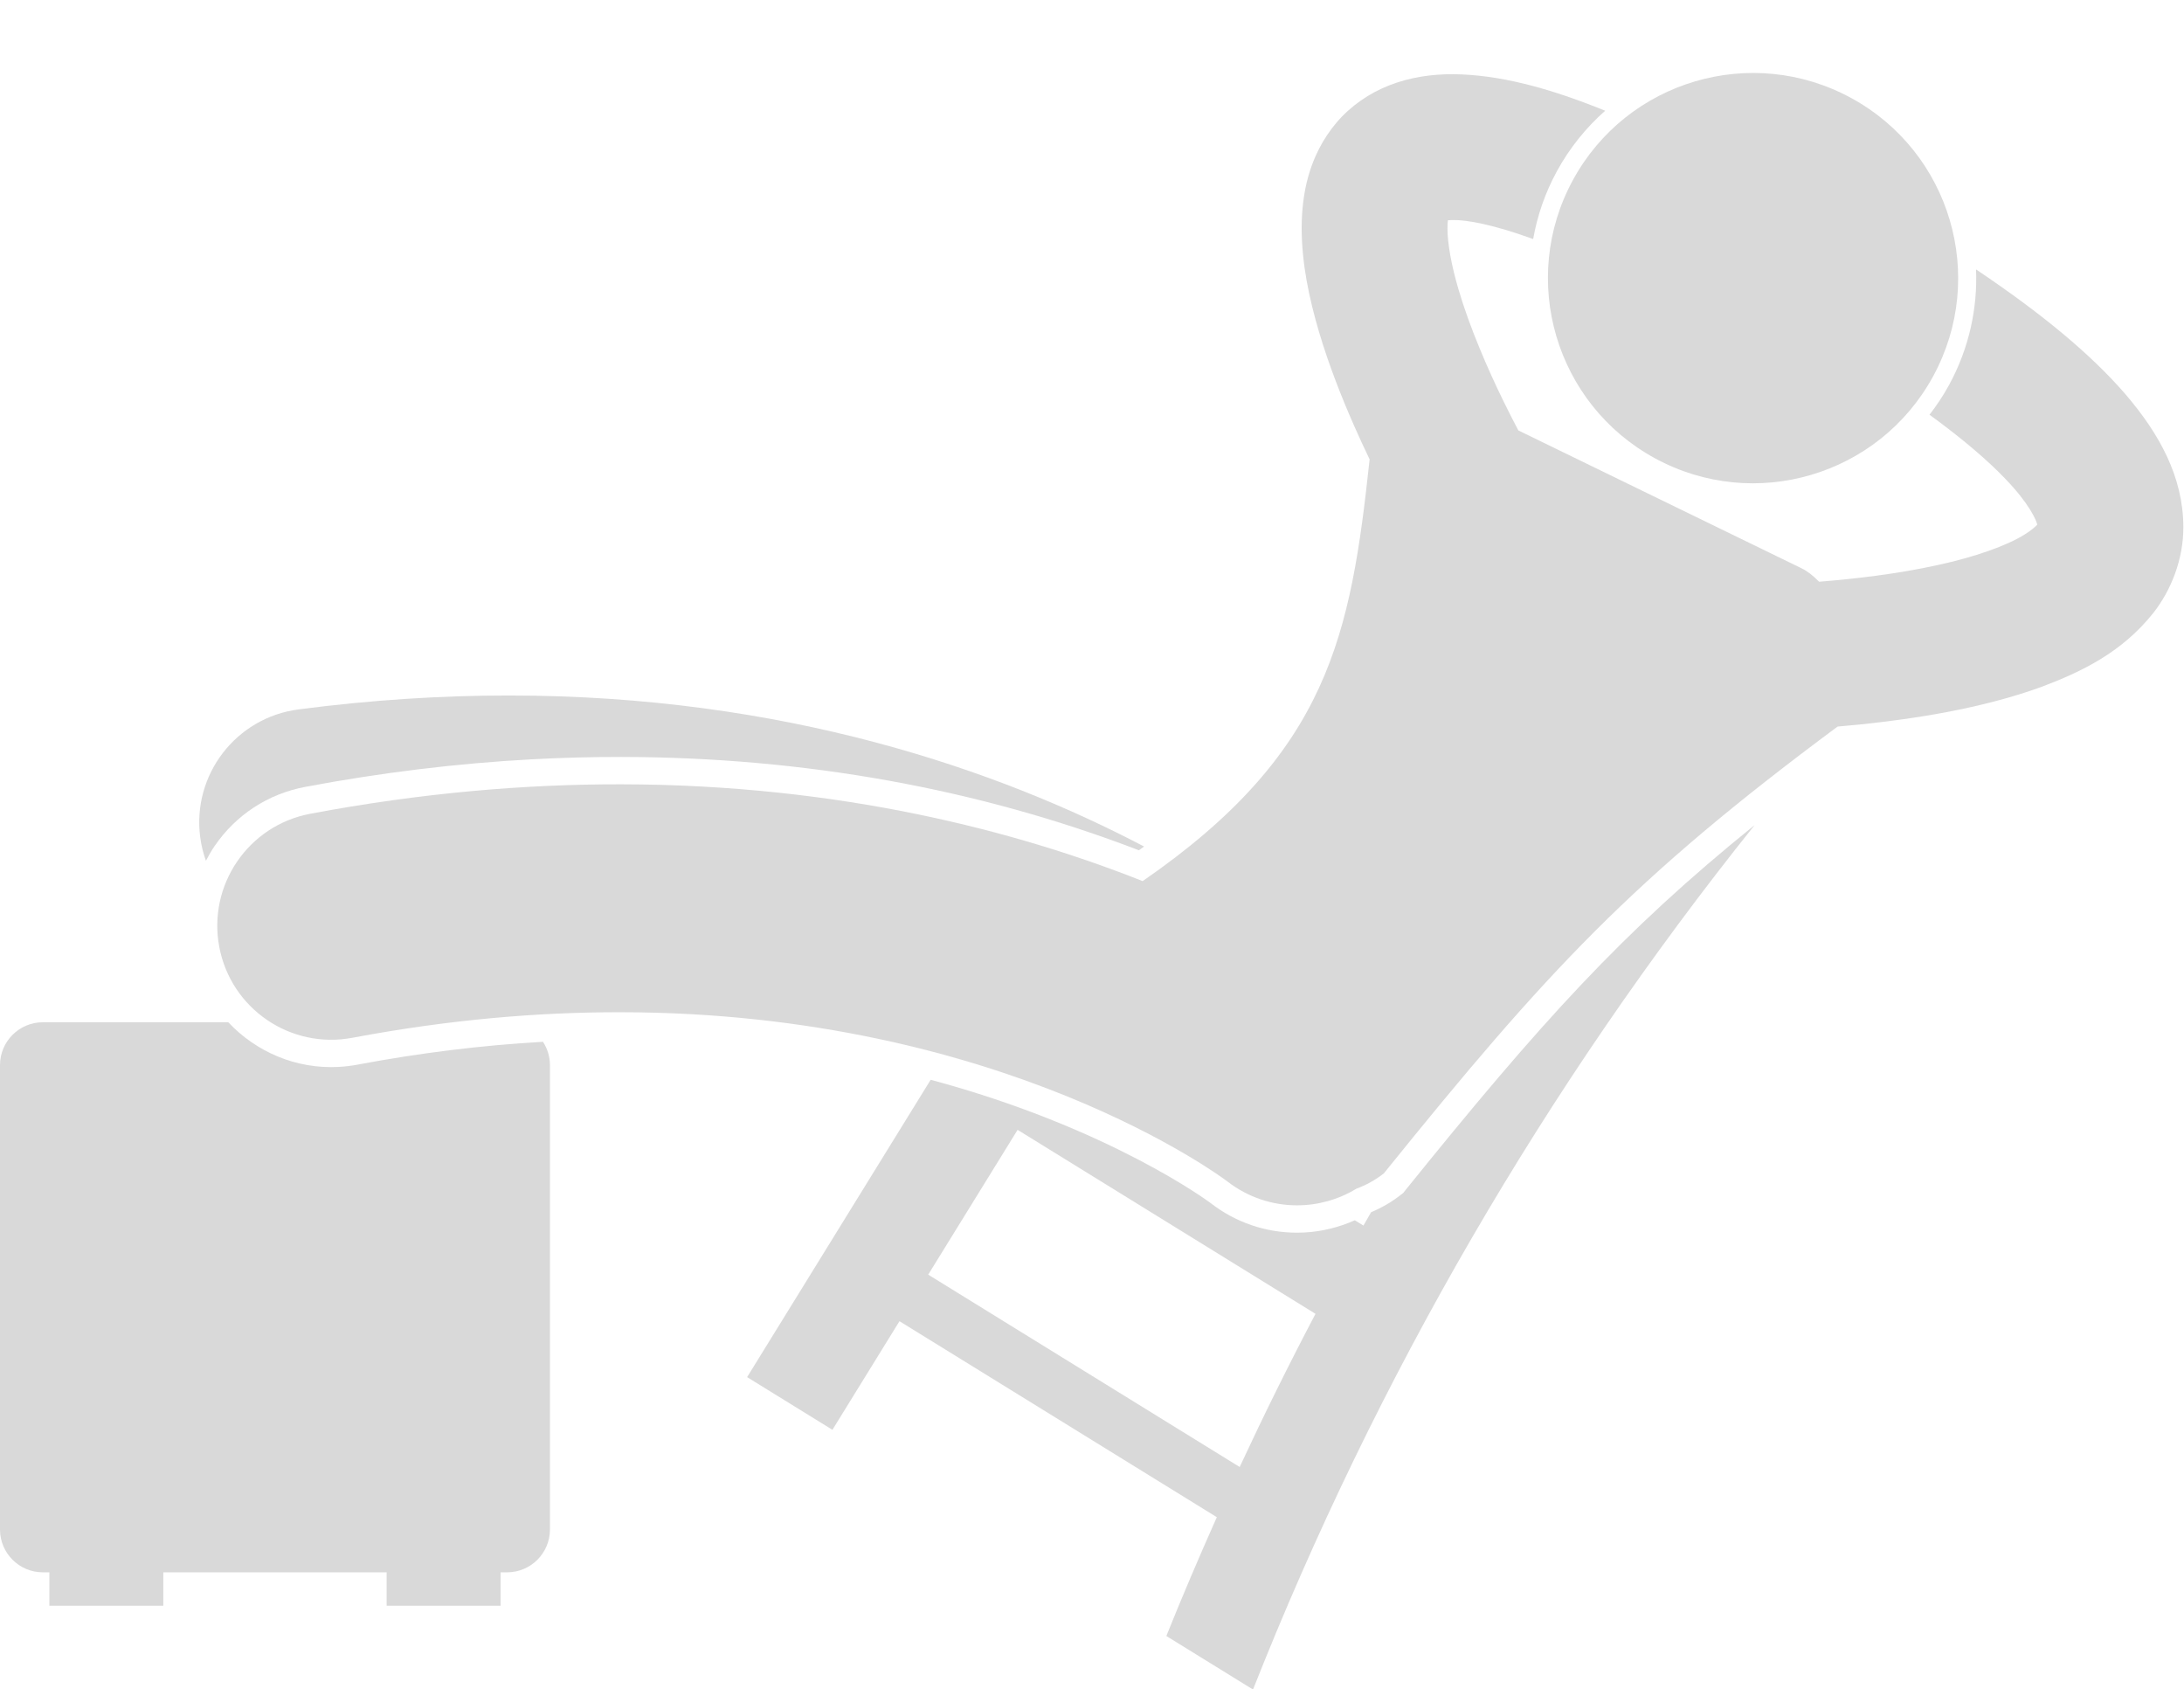
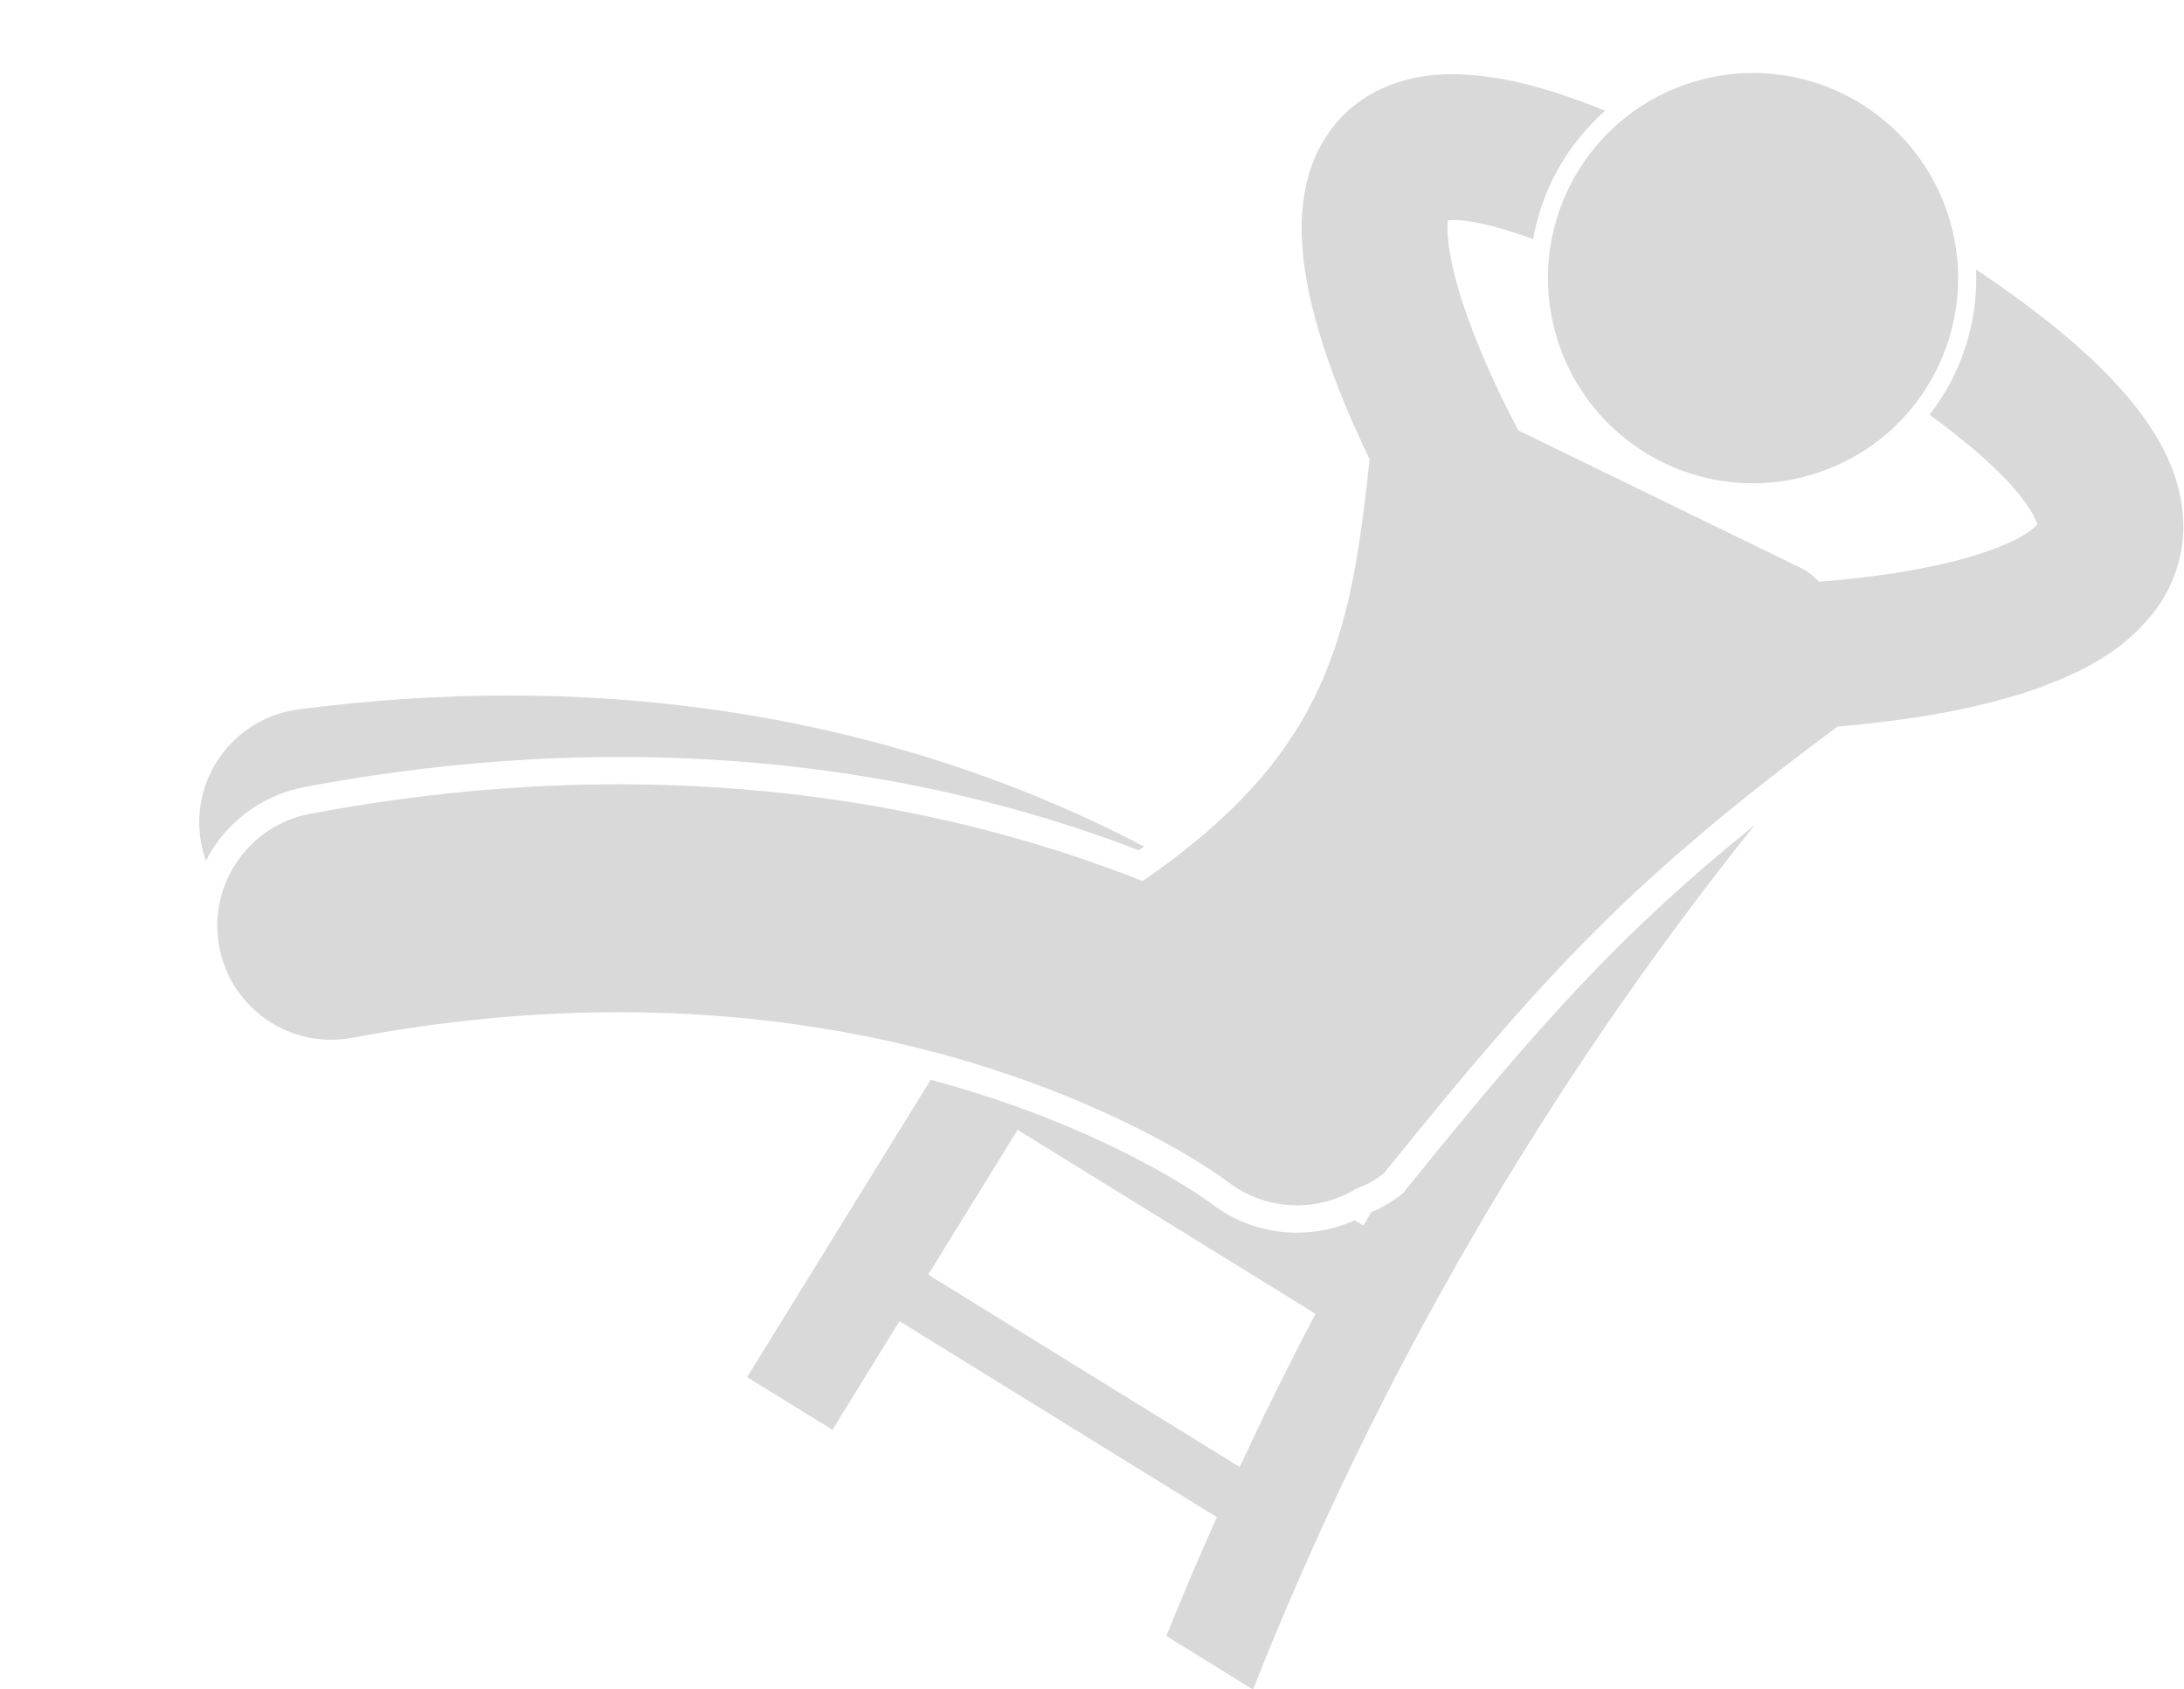
<svg xmlns="http://www.w3.org/2000/svg" fill="#d9d9d9" height="185.3" preserveAspectRatio="xMidYMid meet" version="1" viewBox="0.0 -8.0 239.6 185.3" width="239.6" zoomAndPan="magnify">
  <g>
    <g id="change1_1">
-       <path d="M37.16,109.024c-0.002,0-0.002,0-0.004,0c-4.689,0.254-9.069-1.657-12.111-4.896H4.701c-2.596,0-4.701,2.105-4.701,4.701 v50.931c0,2.597,2.105,4.701,4.701,4.701h0.715v3.667h12.5v-3.667h24.5v3.667h12.5v-3.667h0.716c2.597,0,4.701-2.104,4.701-4.701 v-50.931c0-0.945-0.285-1.822-0.766-2.56c-6.674,0.379-13.518,1.22-20.354,2.508C38.535,108.905,37.845,108.987,37.16,109.024z" fill="inherit" />
      <path d="M154.151,122.588l-0.211,0.265l-0.27,0.208c-0.987,0.777-2.082,1.412-3.253,1.902c-0.278,0.489-0.563,0.974-0.839,1.464 l-0.944-0.583c-1.733,0.774-3.602,1.238-5.499,1.341c-0.286,0.016-0.57,0.022-0.857,0.023c-3.451-0.006-6.719-1.127-9.441-3.232 c-0.159-0.123-11.087-8.267-30.735-13.541L81.964,143.05l9.359,5.779l7.355-11.913l34.816,21.497 c-1.92,4.311-3.778,8.648-5.538,13.033l9.508,5.871c13.527-34.209,32.085-66.165,55.033-94.819 C177.942,94.249,169.078,104.083,154.151,122.588z M136.001,152.908l-34.17-21.098l9.807-15.883l32.682,20.181 C141.41,141.635,138.638,147.237,136.001,152.908z" fill="inherit" />
      <path d="M33.468,78.313c8.304-1.565,16.655-2.584,24.825-3.025c3.284-0.178,6.596-0.266,9.848-0.262 c20.079,0.029,39.185,3.474,56.808,10.238c0.192-0.138,0.373-0.274,0.563-0.412c-15.99-8.399-39.479-16.576-69.723-16.566 c-7.304,0-14.993,0.476-23.051,1.528c-6.844,0.894-11.67,7.169-10.775,14.013c0.117,0.901,0.334,1.765,0.627,2.588 c0.286-0.55,0.595-1.09,0.949-1.609C25.872,81.387,29.398,79.082,33.468,78.313z" fill="inherit" />
      <path d="M216.786,21.55c0.174,4.277-0.766,8.651-2.959,12.676c-0.631,1.157-1.355,2.24-2.145,3.263 c3.729,2.717,6.487,5.105,8.362,7.079c2.527,2.621,3.354,4.467,3.457,4.973c-0.188,0.212-0.643,0.635-1.419,1.105 c-1.887,1.193-5.502,2.472-9.423,3.314c-4.513,1.008-9.396,1.555-13.09,1.846c-0.645-0.655-1.301-1.174-1.925-1.472 c-10.359-5.042-20.716-10.081-31.07-15.122c-0.477-0.902-1.058-2.033-1.688-3.322c-1.658-3.396-3.632-7.931-4.846-12.04 c-0.82-2.725-1.258-5.275-1.24-6.826c-0.001-0.348,0.02-0.642,0.048-0.867c0.148-0.014,0.329-0.021,0.547-0.021 c1.503-0.037,4.504,0.513,8.803,2.085c0.448-2.54,1.303-5.051,2.603-7.437c1.39-2.549,3.195-4.779,5.301-6.64 c-6.446-2.606-11.74-3.955-16.682-4.008c-2.376-0.004-4.722,0.336-6.96,1.206c-2.232,0.856-4.311,2.304-5.836,4.104 c-3.098,3.688-3.808,7.932-3.823,11.553c0.011,3.977,0.83,7.746,1.901,11.398c1.081,3.64,2.46,7.13,3.817,10.22 c0.59,1.343,1.177,2.603,1.738,3.767c-2.081,19.32-4.457,32.163-24.9,46.261c-13.795-5.47-33.159-10.583-57.221-10.618 c-10.518-0.016-21.922,0.935-34.111,3.234c-6.785,1.28-11.248,7.817-9.969,14.602c1.278,6.782,7.815,11.246,14.6,9.967 c10.641-2.006,20.461-2.816,29.441-2.803c42.015,0.033,66.27,18.339,66.566,18.568c2.268,1.756,4.954,2.609,7.62,2.613 c2.279,0.003,4.541-0.621,6.522-1.825c1.04-0.383,2.063-0.934,3.012-1.679c17.936-22.238,27.27-32.305,49.781-49.01 c0.785-0.066,1.608-0.142,2.471-0.229c5.838-0.615,13.148-1.688,19.855-4.107c4.447-1.675,8.866-3.794,12.316-8.133 c1.939-2.461,3.32-5.905,3.291-9.482c-0.042-5.424-2.585-10.113-6.383-14.537C229.382,30.862,224.101,26.466,216.786,21.55z" fill="inherit" />
    </g>
    <g id="change1_2">
      <circle cx="192.314" cy="22.505" fill="inherit" r="22.5" transform="rotate(-61.413 192.32 22.5)" />
    </g>
  </g>
</svg>